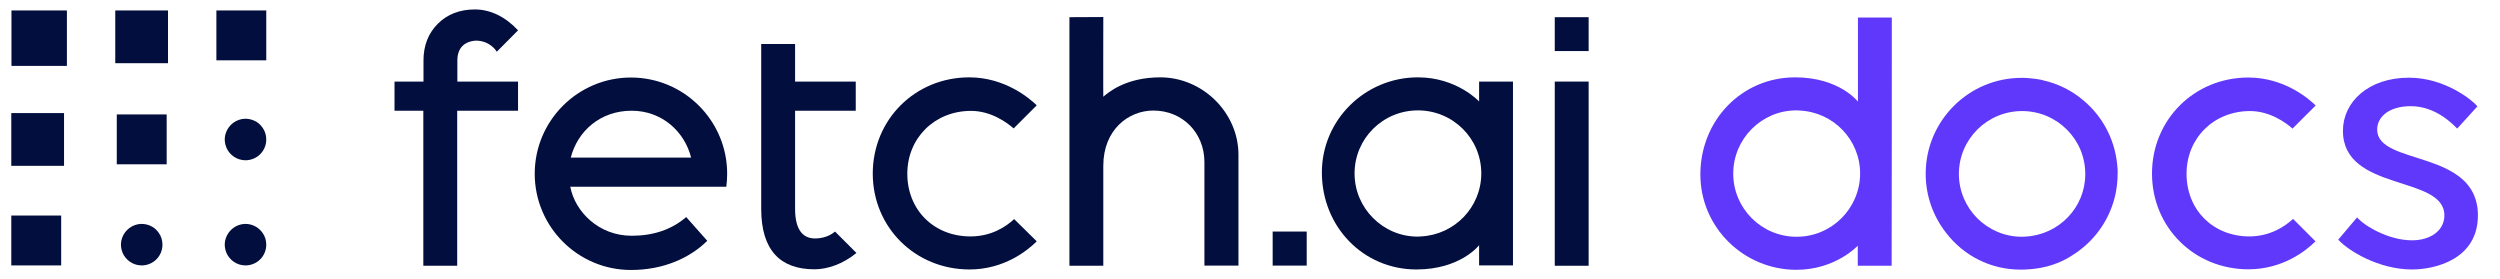
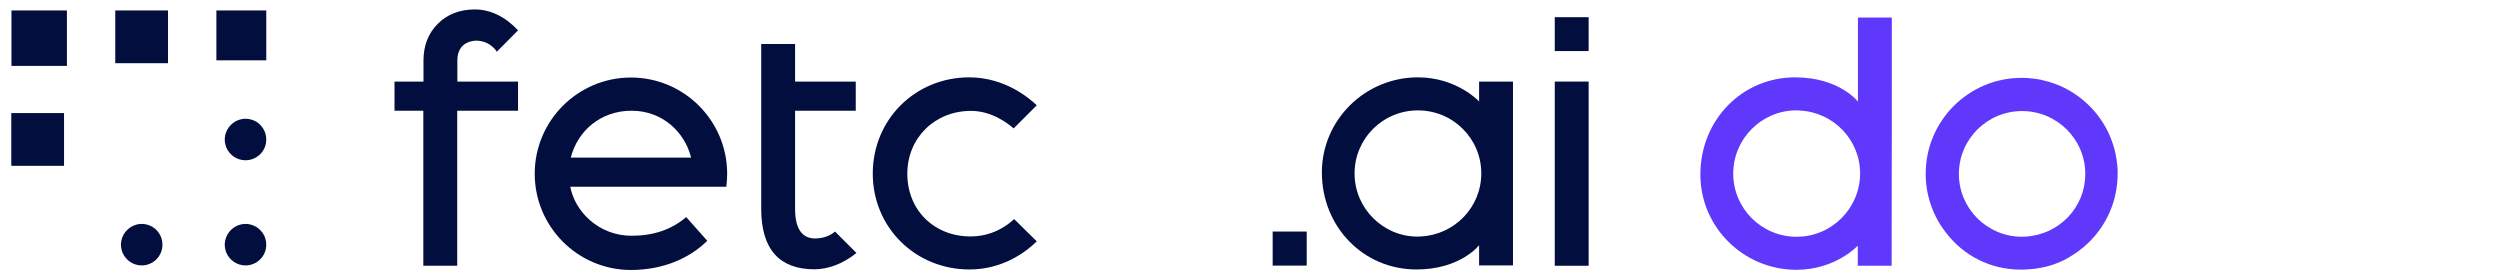
<svg xmlns="http://www.w3.org/2000/svg" width="215" height="24" viewBox="0 0 215 24" fill="none">
  <path d="M136.623 7.015H133.71V22.855H136.623V7.015Z" fill="#010E3E" />
-   <path d="M103.58 22.841V13.942C103.58 11.42 101.696 9.507 99.188 9.507C97.058 9.507 94.884 11.145 94.884 14.261V22.855H91.971V1.478L94.884 1.464C94.884 1.464 94.87 8.333 94.884 8.319C95.275 7.986 96.783 6.652 99.783 6.652C103.435 6.652 106.507 9.696 106.507 13.304V22.841H103.58Z" fill="#010E3E" />
  <path d="M136.623 1.478H133.71V4.391H136.623V1.478Z" fill="#010E3E" />
  <path d="M112.377 19.913H109.449V22.841H112.377V19.913Z" fill="#010E3E" />
  <path d="M22.594 11C22.797 11.29 22.898 11.638 22.898 12C22.898 12.478 22.71 12.928 22.377 13.261C22.044 13.594 21.58 13.783 21.116 13.783C20.768 13.783 20.42 13.681 20.116 13.478C19.826 13.275 19.594 13 19.464 12.681C19.333 12.348 19.29 12 19.362 11.652C19.435 11.304 19.609 10.986 19.855 10.739C20.101 10.493 20.42 10.319 20.768 10.246C21.116 10.174 21.478 10.217 21.797 10.348C22.116 10.464 22.391 10.696 22.594 11Z" fill="#010E3E" />
  <path d="M22.594 20.044C22.797 20.333 22.898 20.681 22.898 21.044C22.898 21.522 22.71 21.971 22.377 22.304C22.044 22.638 21.58 22.826 21.116 22.826C20.768 22.826 20.42 22.725 20.116 22.522C19.826 22.319 19.594 22.044 19.464 21.725C19.333 21.391 19.29 21.044 19.362 20.696C19.435 20.348 19.609 20.029 19.855 19.783C20.101 19.536 20.42 19.362 20.768 19.29C21.116 19.217 21.478 19.261 21.797 19.391C22.116 19.522 22.391 19.754 22.594 20.044Z" fill="#010E3E" />
  <path d="M22.899 0.899H18.609V5.188H22.899V0.899Z" fill="#010E3E" />
  <path d="M13.667 20.044C13.87 20.333 13.971 20.681 13.971 21.044C13.971 21.522 13.783 21.971 13.449 22.304C13.116 22.638 12.652 22.826 12.188 22.826C11.841 22.826 11.493 22.725 11.188 22.522C10.899 22.319 10.667 22.044 10.536 21.725C10.406 21.391 10.362 21.044 10.435 20.696C10.507 20.348 10.681 20.029 10.928 19.783C11.174 19.536 11.493 19.362 11.841 19.29C12.188 19.217 12.551 19.261 12.87 19.391C13.203 19.522 13.478 19.754 13.667 20.044Z" fill="#010E3E" />
-   <path d="M14.333 9.841H10.043V14.13H14.333V9.841Z" fill="#010E3E" />
  <path d="M14.449 0.899H9.913V5.435H14.449V0.899Z" fill="#010E3E" />
  <path d="M5.754 0.899H0.985V5.667H5.754V0.899Z" fill="#010E3E" />
-   <path d="M5.261 18.536H0.971V22.826H5.261V18.536Z" fill="#010E3E" />
  <path d="M5.507 9.725H0.971V14.261H5.507V9.725Z" fill="#010E3E" />
  <path d="M40.928 3.493C42.203 3.507 42.725 4.449 42.725 4.449L44.551 2.609C43.478 1.449 42.174 0.812 40.841 0.812C39.536 0.812 38.464 1.232 37.652 2.044C36.826 2.87 36.42 3.928 36.42 5.203V7.015H33.928V9.522H36.406V22.855H39.319V9.522H41.304H44.551V7.015H40.145H39.333V5.203C39.333 4.159 39.899 3.565 40.928 3.493Z" fill="#010E3E" />
  <path d="M83.464 20.333C80.319 20.333 78.029 18.058 78.029 14.942C78.029 11.87 80.377 9.536 83.507 9.536C85.232 9.536 86.594 10.536 87.174 11.043L89.159 9.058C88.594 8.507 86.464 6.652 83.362 6.652C78.696 6.652 75.058 10.29 75.058 14.928C75.058 19.551 78.71 23.174 83.377 23.174C86.348 23.174 88.362 21.551 89.159 20.754L87.217 18.841C86.507 19.507 85.246 20.333 83.464 20.333Z" fill="#010E3E" />
  <path d="M70.087 20.507C69.116 20.507 68.377 19.855 68.377 17.957V9.522H73.594V7.015H68.377V3.783H65.464V17.957C65.464 21.536 67.116 23.16 70.043 23.16C71.13 23.16 72.478 22.725 73.652 21.754L71.812 19.913C71.362 20.305 70.739 20.507 70.087 20.507Z" fill="#010E3E" />
  <path d="M54.319 20.275C51.493 20.275 49.449 18.203 49.043 16.058H60.768H62.464C62.507 15.696 62.536 15.319 62.536 14.942C62.536 10.377 58.826 6.667 54.261 6.667C49.696 6.667 45.986 10.377 45.986 14.942C45.986 19.507 49.696 23.218 54.261 23.218C57 23.218 59.275 22.232 60.826 20.71L59.014 18.667C57.754 19.754 56.174 20.275 54.319 20.275ZM54.319 9.522C56.956 9.522 58.884 11.348 59.435 13.551H49.087C49.681 11.246 51.652 9.522 54.319 9.522Z" fill="#010E3E" />
  <path d="M127.203 7.015V8.725C127.203 8.725 125.29 6.652 121.942 6.652C117.391 6.652 113.681 10.319 113.681 14.826C113.681 19.507 117.246 23.174 121.812 23.174C125.609 23.174 127.203 21.087 127.203 21.087V22.826H130.116V7.015H127.203ZM122.203 20.333C122.116 20.333 122.014 20.348 121.913 20.348C120.42 20.348 119.072 19.739 118.087 18.754C117.101 17.768 116.493 16.42 116.493 14.913C116.493 11.913 118.928 9.493 121.942 9.493C124.957 9.493 127.391 11.913 127.391 14.913C127.391 17.826 125.087 20.189 122.203 20.333Z" fill="#010E3E" />
-   <path d="M197.203 18.826L199.13 20.754C198.333 21.551 196.333 23.16 193.362 23.16C188.71 23.16 185.072 19.551 185.072 14.928C185.072 10.29 188.71 6.667 193.362 6.667C196.449 6.667 198.58 8.507 199.145 9.073L197.159 11.058C196.58 10.551 195.217 9.551 193.507 9.551C190.391 9.551 188.043 11.87 188.043 14.942C188.043 18.058 190.319 20.333 193.464 20.333C195.246 20.319 196.493 19.478 197.203 18.826Z" fill="#5F38FB" />
-   <path d="M213.101 18.522C213.101 12.797 204.435 14.29 204.435 11.145C204.435 10.087 205.406 9.131 207.333 9.131C209.478 9.131 210.942 10.681 211.319 11.058L213.058 9.145C212.638 8.623 210.261 6.681 207.174 6.681C203.667 6.681 201.493 8.783 201.493 11.246C201.493 16.522 210.217 15.029 210.217 18.522C210.217 19.826 209.029 20.667 207.435 20.667C205.377 20.667 203.319 19.406 202.71 18.696L201.087 20.609C201.956 21.565 204.565 23.174 207.435 23.174C209.391 23.174 213.101 22.319 213.101 18.522Z" fill="#5F38FB" />
  <path d="M182.072 14.087C181.841 11.899 180.768 9.957 179.159 8.623C178.188 7.797 177.014 7.203 175.725 6.913C175.667 6.899 175.623 6.884 175.565 6.87C175.493 6.855 175.406 6.841 175.333 6.826C175.159 6.797 174.985 6.768 174.812 6.754C174.754 6.754 174.71 6.739 174.652 6.739C174.551 6.725 174.449 6.725 174.348 6.71C174.246 6.71 174.13 6.696 174.029 6.696C173.985 6.696 173.942 6.696 173.884 6.696C173.87 6.696 173.855 6.696 173.855 6.696C169.304 6.696 165.609 10.391 165.609 14.942C165.609 16.87 166.275 18.652 167.391 20.058C168.87 21.971 171.159 23.188 173.783 23.188C173.797 23.188 173.797 23.188 173.812 23.188C173.826 23.188 173.841 23.188 173.87 23.188C174.072 23.188 174.261 23.174 174.464 23.159C174.478 23.159 174.493 23.159 174.493 23.159C174.652 23.145 174.812 23.131 174.971 23.116C176.478 22.928 177.536 22.406 178.217 21.956C178.551 21.754 178.87 21.522 179.174 21.261C180.768 19.928 181.855 17.985 182.072 15.797C182.101 15.522 182.116 15.232 182.116 14.942C182.13 14.652 182.101 14.362 182.072 14.087ZM174.174 20.348C174.087 20.348 173.985 20.362 173.884 20.362C172.391 20.362 171.043 19.754 170.058 18.783C169.072 17.797 168.464 16.449 168.464 14.957C168.464 11.971 170.899 9.551 173.899 9.551C176.899 9.551 179.333 11.971 179.333 14.957C179.348 17.841 177.058 20.203 174.174 20.348Z" fill="#5F38FB" />
  <path d="M162.696 1.507H159.783V8.739C159.783 8.739 158.188 6.652 154.377 6.652C149.812 6.652 146.232 10.319 146.232 15.015C146.232 19.536 149.942 23.203 154.493 23.203C157.855 23.203 159.768 21.131 159.768 21.131V22.855H162.681C162.696 22.841 162.696 1.623 162.696 1.507ZM154.507 20.362C151.493 20.362 149.058 17.928 149.058 14.928C149.058 13.435 149.667 12.072 150.652 11.087C151.638 10.101 152.985 9.493 154.478 9.493C154.58 9.493 154.667 9.493 154.768 9.507C157.667 9.638 159.971 12.015 159.971 14.928C159.957 17.928 157.522 20.362 154.507 20.362Z" fill="#5F38FB" />
</svg>